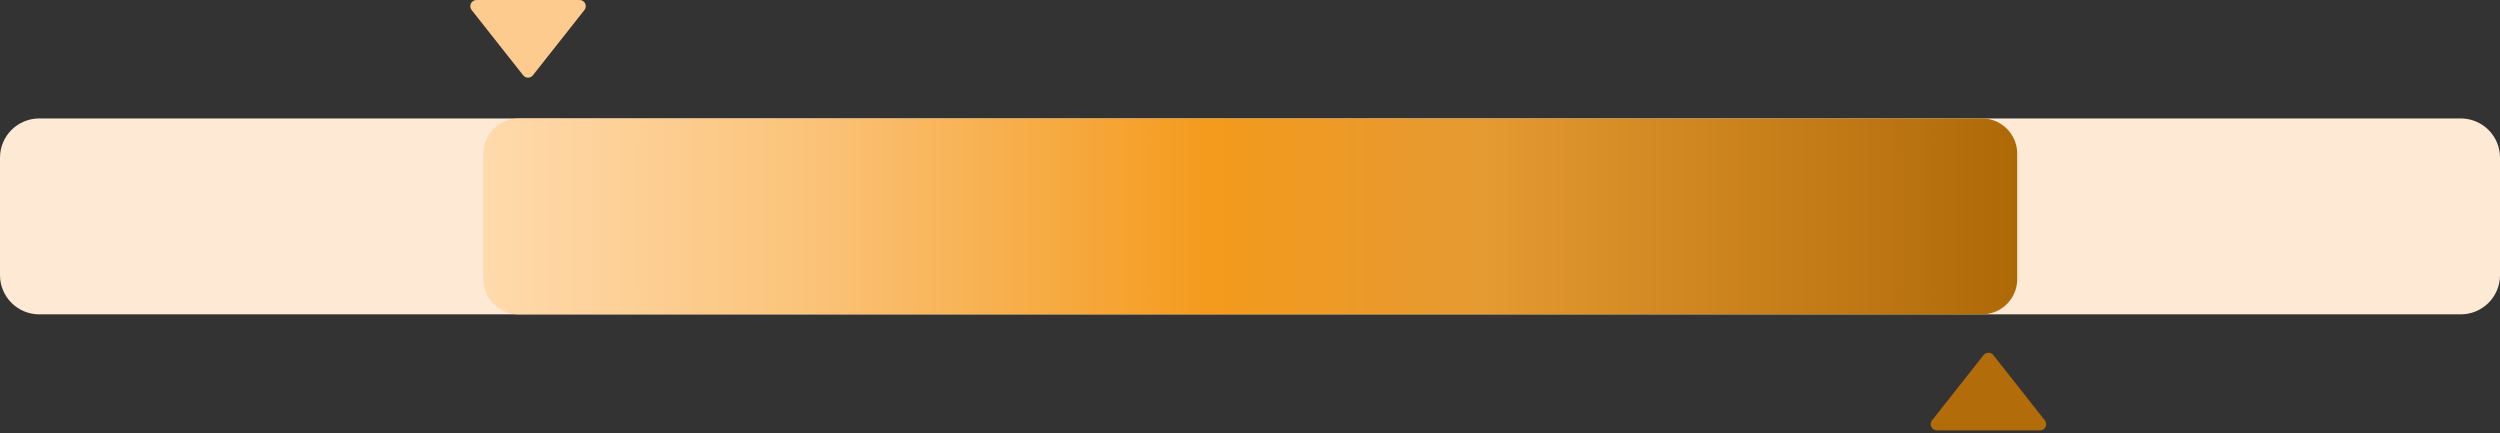
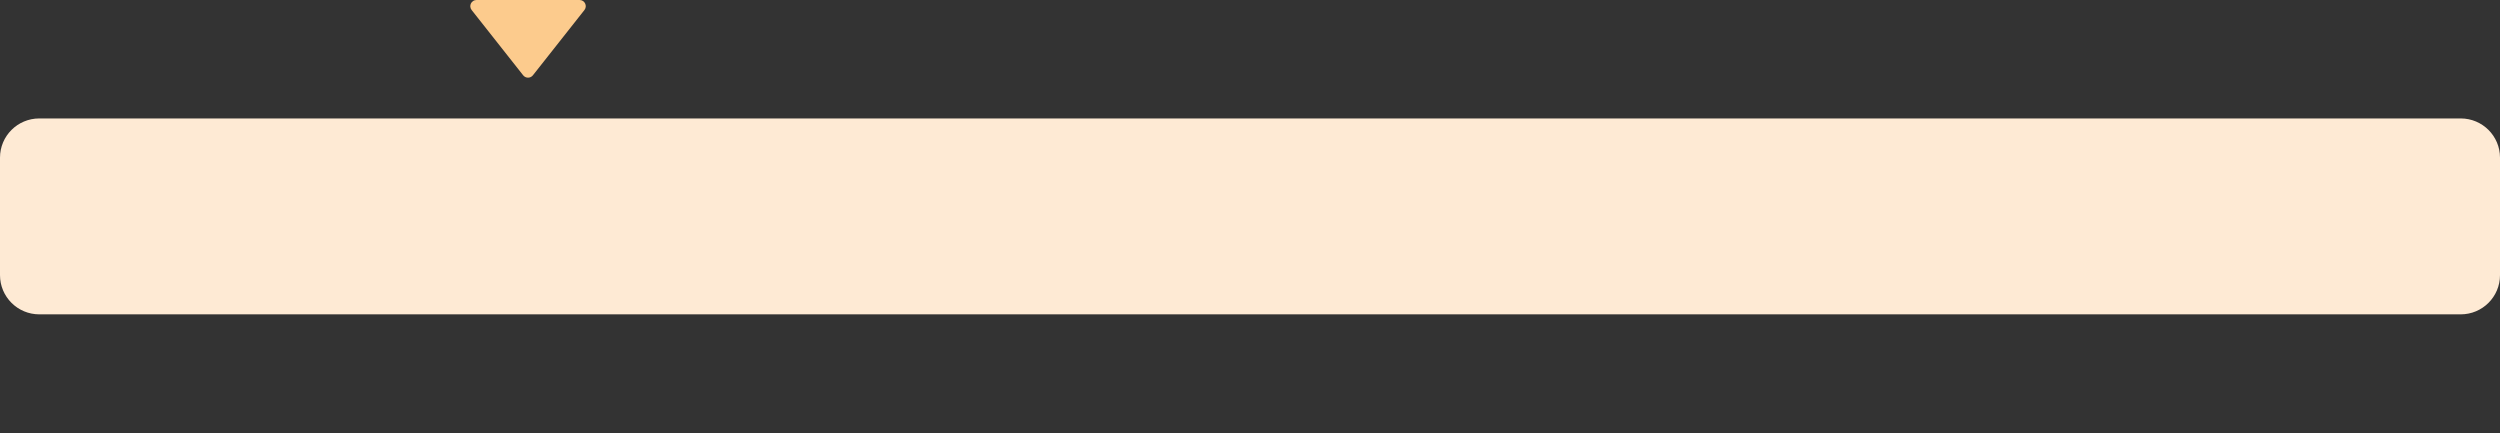
<svg xmlns="http://www.w3.org/2000/svg" width="404" height="70" viewBox="0 0 404 70" fill="none">
  <rect x="0" y="0" width="404" height="70" fill="#333333" stroke="none" />
  <path d="M86.116 12.17C85.715 12.677 84.946 12.677 84.546 12.17L76.217 1.62C75.699 0.964 76.166 -3.65206e-08 77.002 0L93.659 7.28128e-07C94.495 7.64649e-07 94.962 0.964 94.444 1.62L86.116 12.17Z" fill="#FCCB8D" />
-   <path d="M320.546 57.38C320.946 56.873 321.715 56.873 322.116 57.38L330.444 67.931C330.962 68.586 330.495 69.55 329.659 69.55L313.002 69.55C312.166 69.55 311.699 68.586 312.217 67.931L320.546 57.38Z" fill="#B26D0A" />
  <path d="M397.652 19.14H6.348C2.842 19.14 0 21.977 0 25.477V44.462C0 47.962 2.842 50.799 6.348 50.799H397.652C401.158 50.799 404 47.962 404 44.462V25.477C404 21.977 401.158 19.14 397.652 19.14Z" fill="#FEEAD4" />
-   <path d="M320.288 19.14H83.808C80.663 19.14 78.114 21.685 78.114 24.825V45.115C78.114 48.254 80.663 50.799 83.808 50.799H320.288C323.432 50.799 325.982 48.254 325.982 45.115V24.825C325.982 21.685 323.432 19.14 320.288 19.14Z" fill="url(#paint0_linear_1451_888)" />
  <defs>
    <linearGradient id="paint0_linear_1451_888" x1="78.114" y1="34.97" x2="325.982" y2="34.97" gradientUnits="userSpaceOnUse">
      <stop stop-color="#FFDAAC" />
      <stop offset="0.205" stop-color="#FBC47C" />
      <stop offset="0.477" stop-color="#F49A1C" />
      <stop offset="0.651" stop-color="#E59A32" />
      <stop offset="1" stop-color="#AE6907" />
    </linearGradient>
  </defs>
</svg>